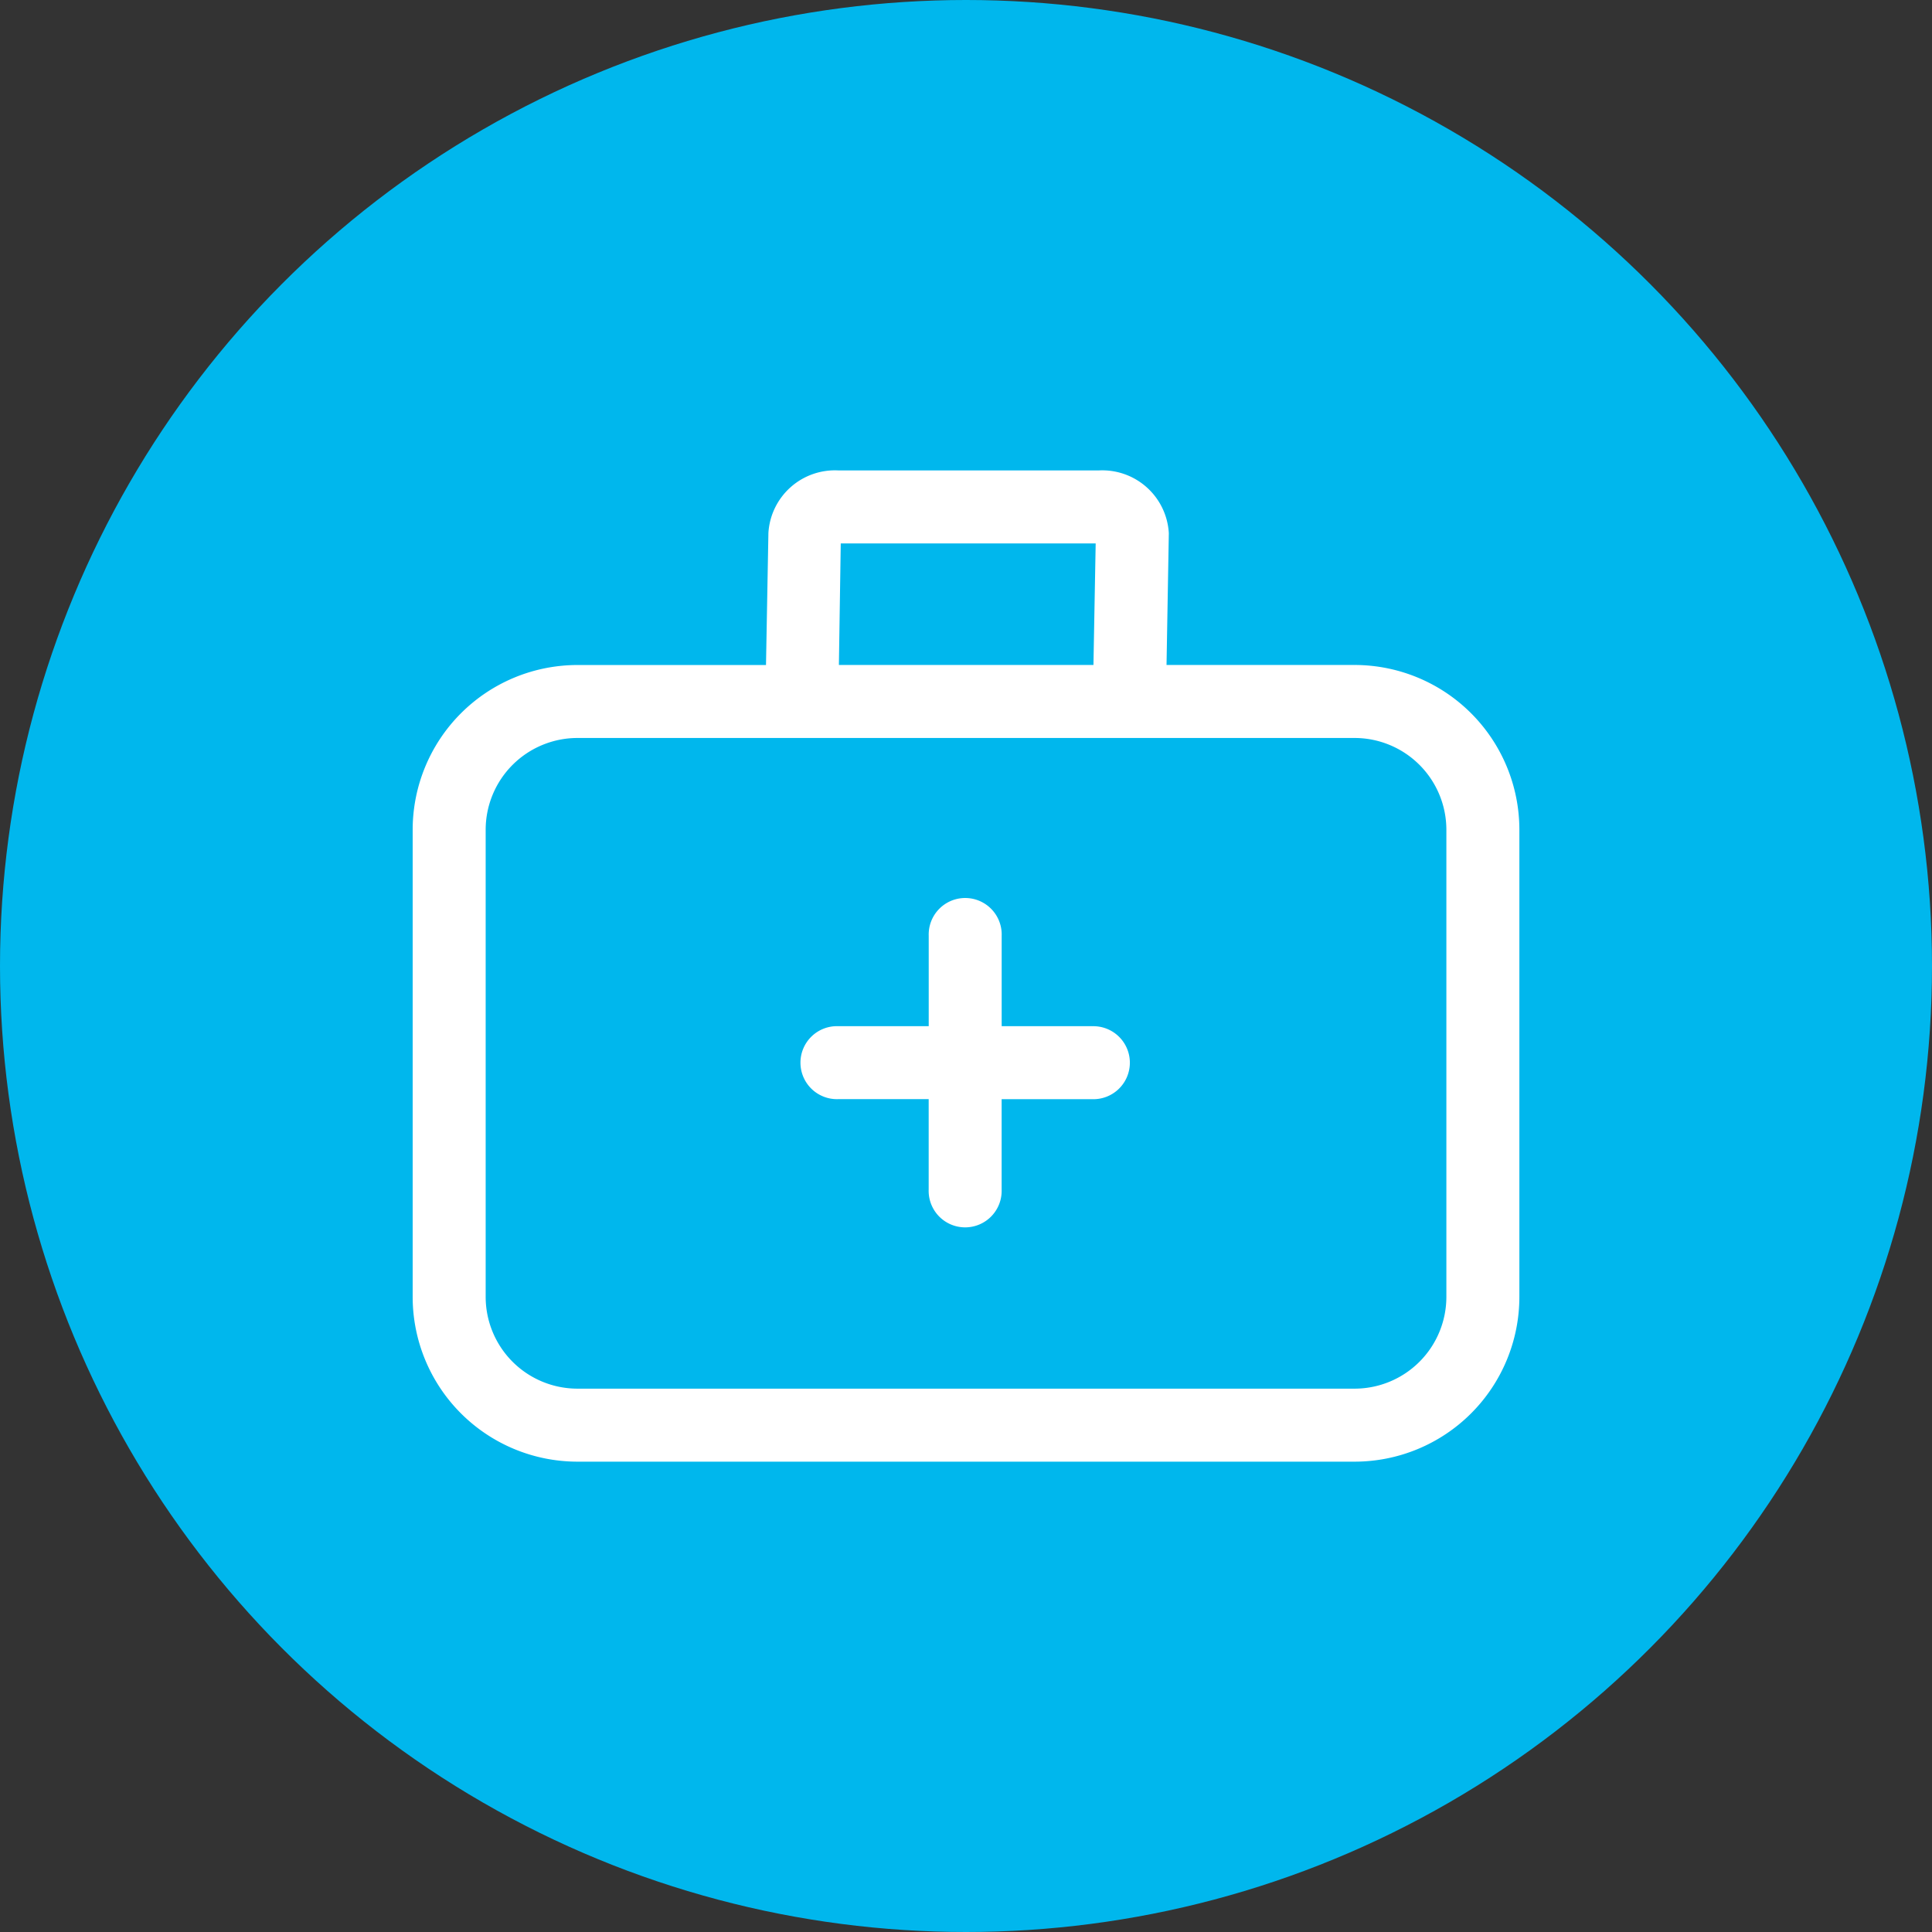
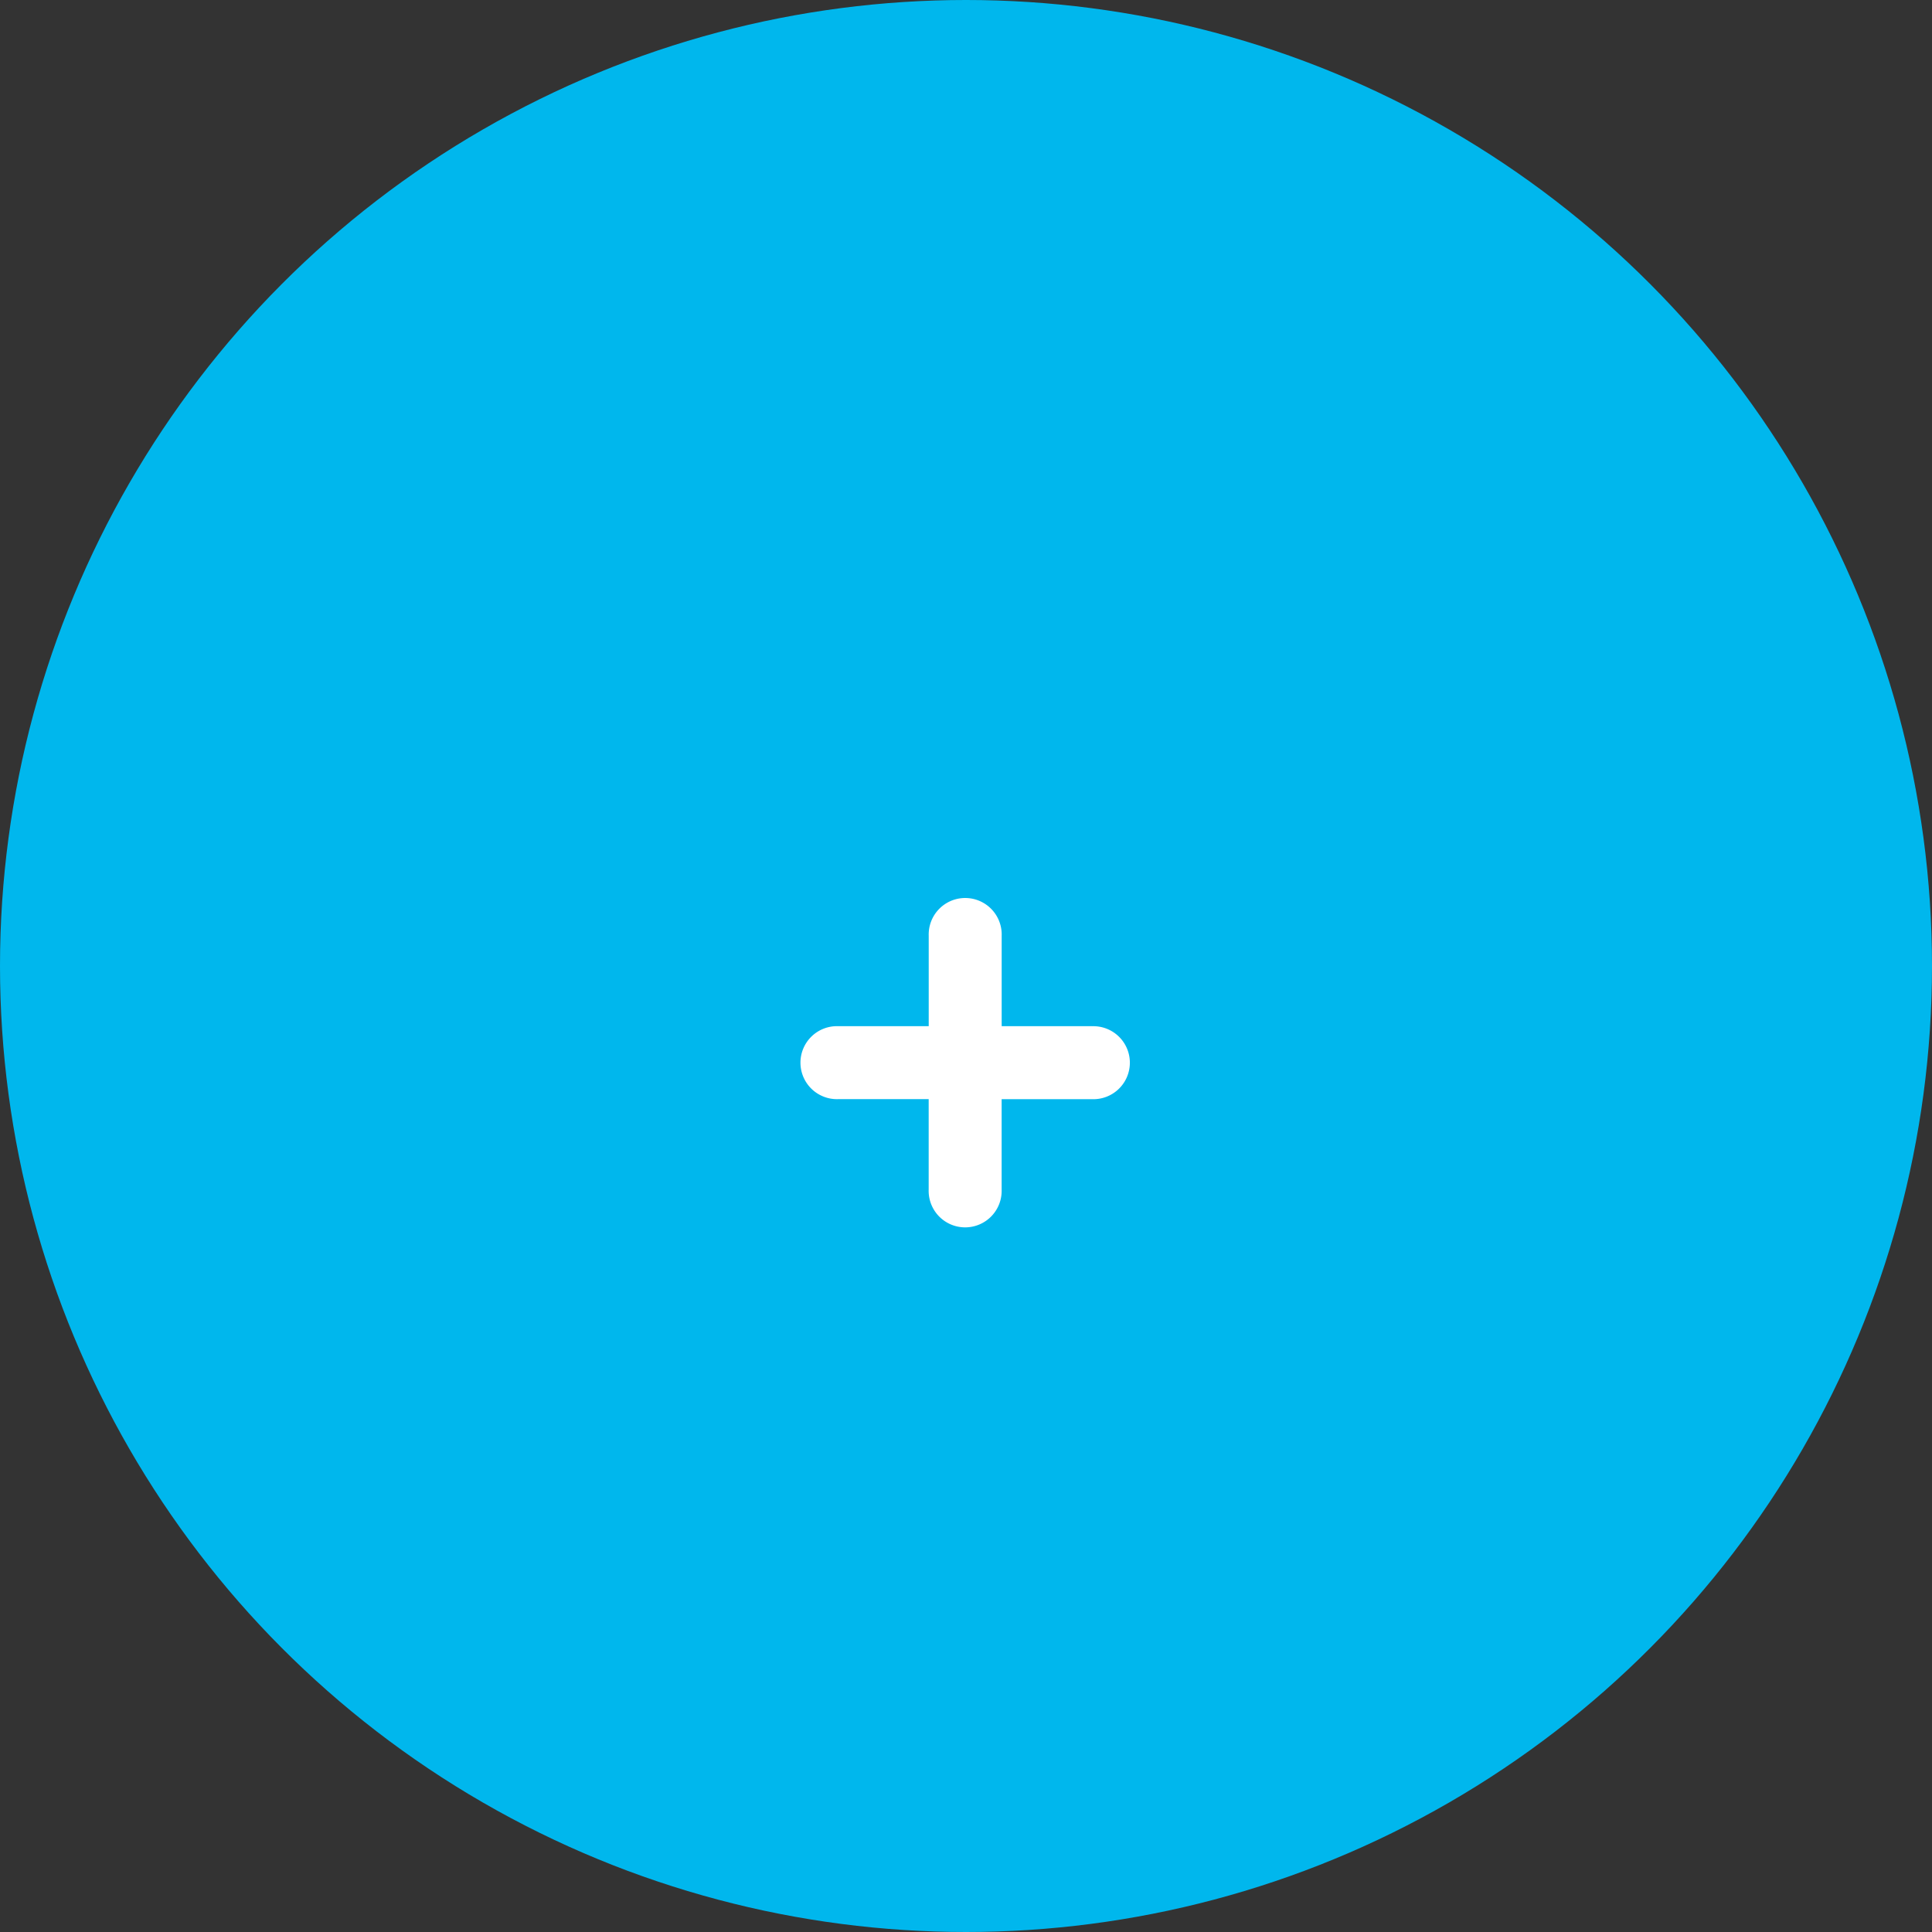
<svg xmlns="http://www.w3.org/2000/svg" width="47" height="47" viewBox="0 0 47 47">
  <rect x="0" y="0" width="47" height="47" fill="#333333" stroke="none" />
  <g id="Safer_Workplace" data-name="Safer Workplace" transform="translate(-11475.098 18844.965)">
    <g id="Rapid_time_to_value" data-name="Rapid time to value" transform="translate(10474.098 -19629.965)">
      <circle id="Ellipse_79" data-name="Ellipse 79" cx="23.5" cy="23.5" r="23.5" transform="translate(1001 785)" fill="#00b7ed" />
    </g>
    <g id="health_and_safetey" data-name="health and safetey" transform="translate(11485.387 -18831.066)">
-       <path id="Path_8229" data-name="Path 8229" d="M126.131,5.251H121.3L121.36,1.8A1.371,1.371,0,0,0,119.918.518h-6.356A1.371,1.371,0,0,0,112.119,1.8l-.063,3.452h-4.835a3.76,3.76,0,0,0-3.756,3.757V20.375a3.76,3.76,0,0,0,3.756,3.757h18.91a3.76,3.76,0,0,0,3.757-3.757V9.008a3.76,3.76,0,0,0-3.757-3.757m-12.749-3.4a.251.251,0,0,1,.18-.057h6.356c.1,0,.163.039.167.013l-.063,3.444h-6.692Zm15.23,18.524a2.484,2.484,0,0,1-2.481,2.481h-18.91a2.484,2.484,0,0,1-2.48-2.481V9.008a2.484,2.484,0,0,1,2.48-2.481h18.91a2.484,2.484,0,0,1,2.481,2.481Z" transform="translate(-103.465 -2.723)" fill="#fff" stroke="#fff" stroke-width="0.5" />
      <path id="Path_8230" data-name="Path 8230" d="M120.488,14.59h-2.456V12.135a.638.638,0,1,0-1.275,0V14.59H114.3a.638.638,0,1,0,0,1.275h2.456v2.456a.638.638,0,1,0,1.275,0V15.866h2.456a.638.638,0,1,0,0-1.275" transform="translate(-104.203 -3.275)" fill="#fff" stroke="#fff" stroke-width="0.5" />
    </g>
  </g>
</svg>